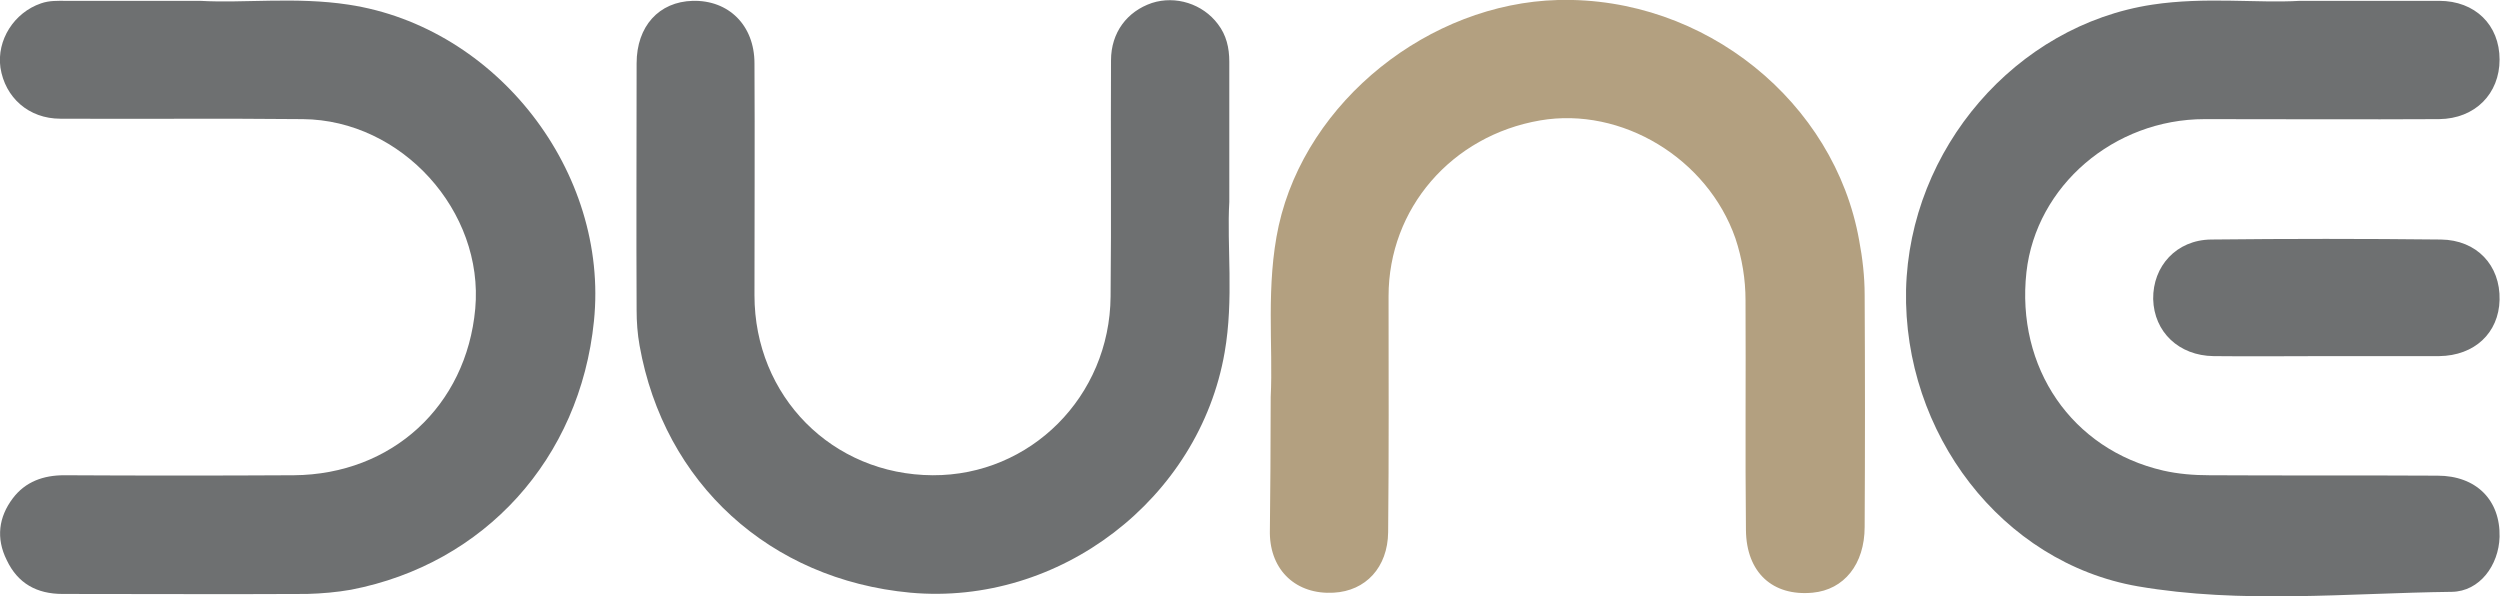
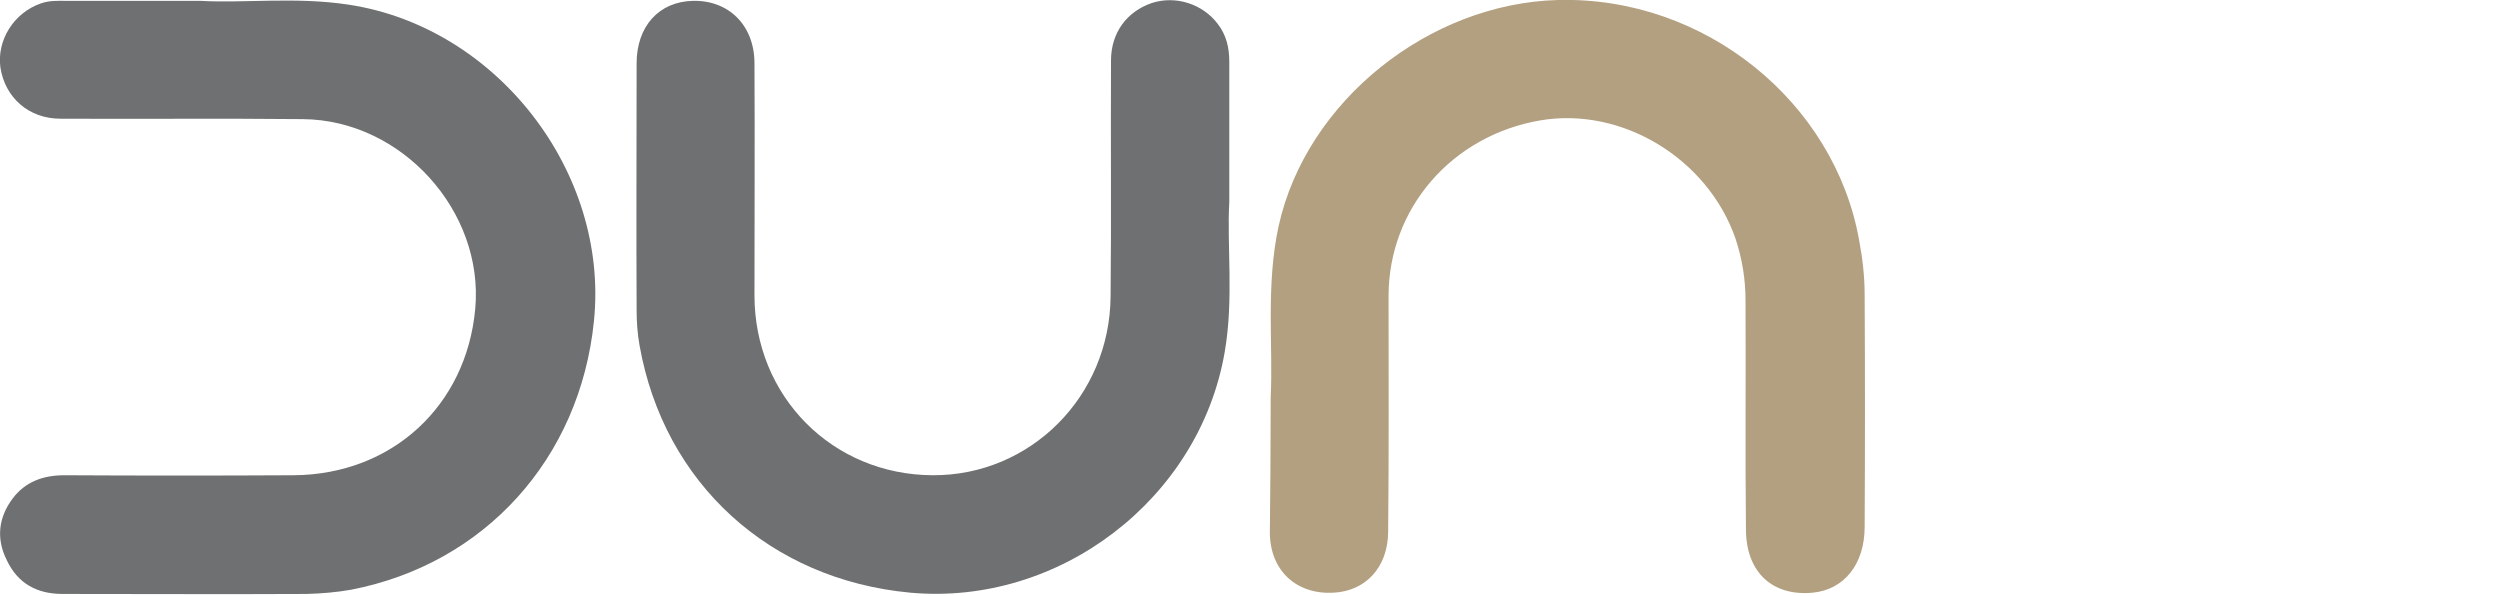
<svg xmlns="http://www.w3.org/2000/svg" version="1.1" id="Layer_1" x="0px" y="0px" viewBox="0 0 591.8 141.1" enable-background="new 0 0 591.8 141.1" xml:space="preserve">
  <g>
    <path fill="#6E7071" d="M47.4,0.2c10.2,0.6,22.7-1,35.1,0.9c35.1,5.3,61.7,39.6,58.1,74.9c-3.3,32.6-25.9,57.5-57.5,63.6   c-3.4,0.6-6.9,0.9-10.4,1c-19.3,0.1-38.6,0-57.9,0c-6.1,0-10.6-2.5-13.2-8C-1,127.4-0.3,122.4,3,118c3-4,7.3-5.5,12.2-5.5   c18.1,0.1,36.3,0.1,54.4,0c23.2-0.2,40.8-16.4,42.9-39.4c2.1-23.1-17.4-44.7-40.8-44.9c-19.1-0.2-38.3,0-57.4-0.1   c-7.5,0-13.1-5-14.2-12.1C-0.8,9.5,3.3,3,9.7,0.8c2-0.7,3.9-0.6,5.9-0.6C25.4,0.2,35.3,0.2,47.4,0.2z" />
-     <path fill="#6E7071" d="M544.4,0.2c12.7,0,22.9,0,33,0c8.5,0,14.3,5.7,14.3,13.9c0,8.1-5.8,14-14.3,14.1c-18.5,0.1-37,0-55.5,0   c-21.5,0-39.9,15.8-42.2,36.2c-2.5,22.6,10.7,42,32.4,47c3.5,0.8,7.2,1.1,10.9,1.1c18,0.1,36,0,54,0.1c9.2,0,14.9,5.8,14.7,14.5   c-0.2,6.7-4.7,12.9-11.3,13c-24.8,0.3-49.8,2.9-74.3-1.3c-32.3-5.6-55.6-36.3-54.9-70.2C452,35.2,477.2,6,509.5,1.1   C522-0.8,534.5,0.8,544.4,0.2z" />
    <path fill="#6E7071" d="M291,47.8c-0.6,10.3,1.1,23-1.1,35.6c-6,34.7-39.1,60.1-74.4,56.9c-33.3-3.1-58.3-25.9-64.1-58.5   c-0.5-2.8-0.7-5.6-0.7-8.4c-0.1-19.5,0-39,0-58.4c0-8.8,5.3-14.6,13.3-14.8c8.5-0.2,14.6,5.8,14.6,14.8c0.1,18.3,0,36.6,0,54.9   c0,23.9,18.4,42.5,42.2,42.6c23.1,0.1,41.9-18.6,42.1-42.3c0.2-18.6,0-37.3,0.1-55.9c0-6.6,3.8-11.6,9.7-13.6   c5.6-1.8,12,0.2,15.6,5c2,2.6,2.7,5.6,2.7,8.9C291,24.9,291,35.2,291,47.8z" />
    <path fill="#B3A080" d="M300.8,94c0.6-12.1-1.2-26.4,1.9-40.6c6.6-29.6,35.7-52.6,66.1-53.4c34.8-0.9,65.5,24.2,71.3,56.9   c0.8,4.2,1.3,8.6,1.3,12.9c0.1,18.3,0.1,36.6,0,54.9c0,8.9-4.9,14.9-12.3,15.6c-9.5,0.9-15.7-4.8-15.8-14.8   c-0.2-18.1,0-36.3-0.1-54.4c0-5-0.8-9.9-2.4-14.7c-6.6-18.9-26.9-31.2-46.2-27.9c-21,3.6-35.9,20.9-35.9,41.6   c0,18.6,0.1,37.3-0.1,55.9c-0.1,8.3-5.3,13.9-12.9,14.3c-8.8,0.5-15-5.2-15.1-14.1C300.7,116.2,300.8,106.2,300.8,94z" />
-     <path fill="#6E7071" d="M550.5,84.3c-8.8,0-17.6,0.1-26.5,0c-8.2-0.1-14.1-5.7-14.3-13.5c-0.1-7.8,5.5-14,13.7-14.1   c18.1-0.2,36.3-0.2,54.4,0c8.5,0.1,14.1,6.1,13.9,14.3c-0.2,7.8-5.9,13.2-14.3,13.3C568.5,84.3,559.5,84.3,550.5,84.3z" />
  </g>
</svg>